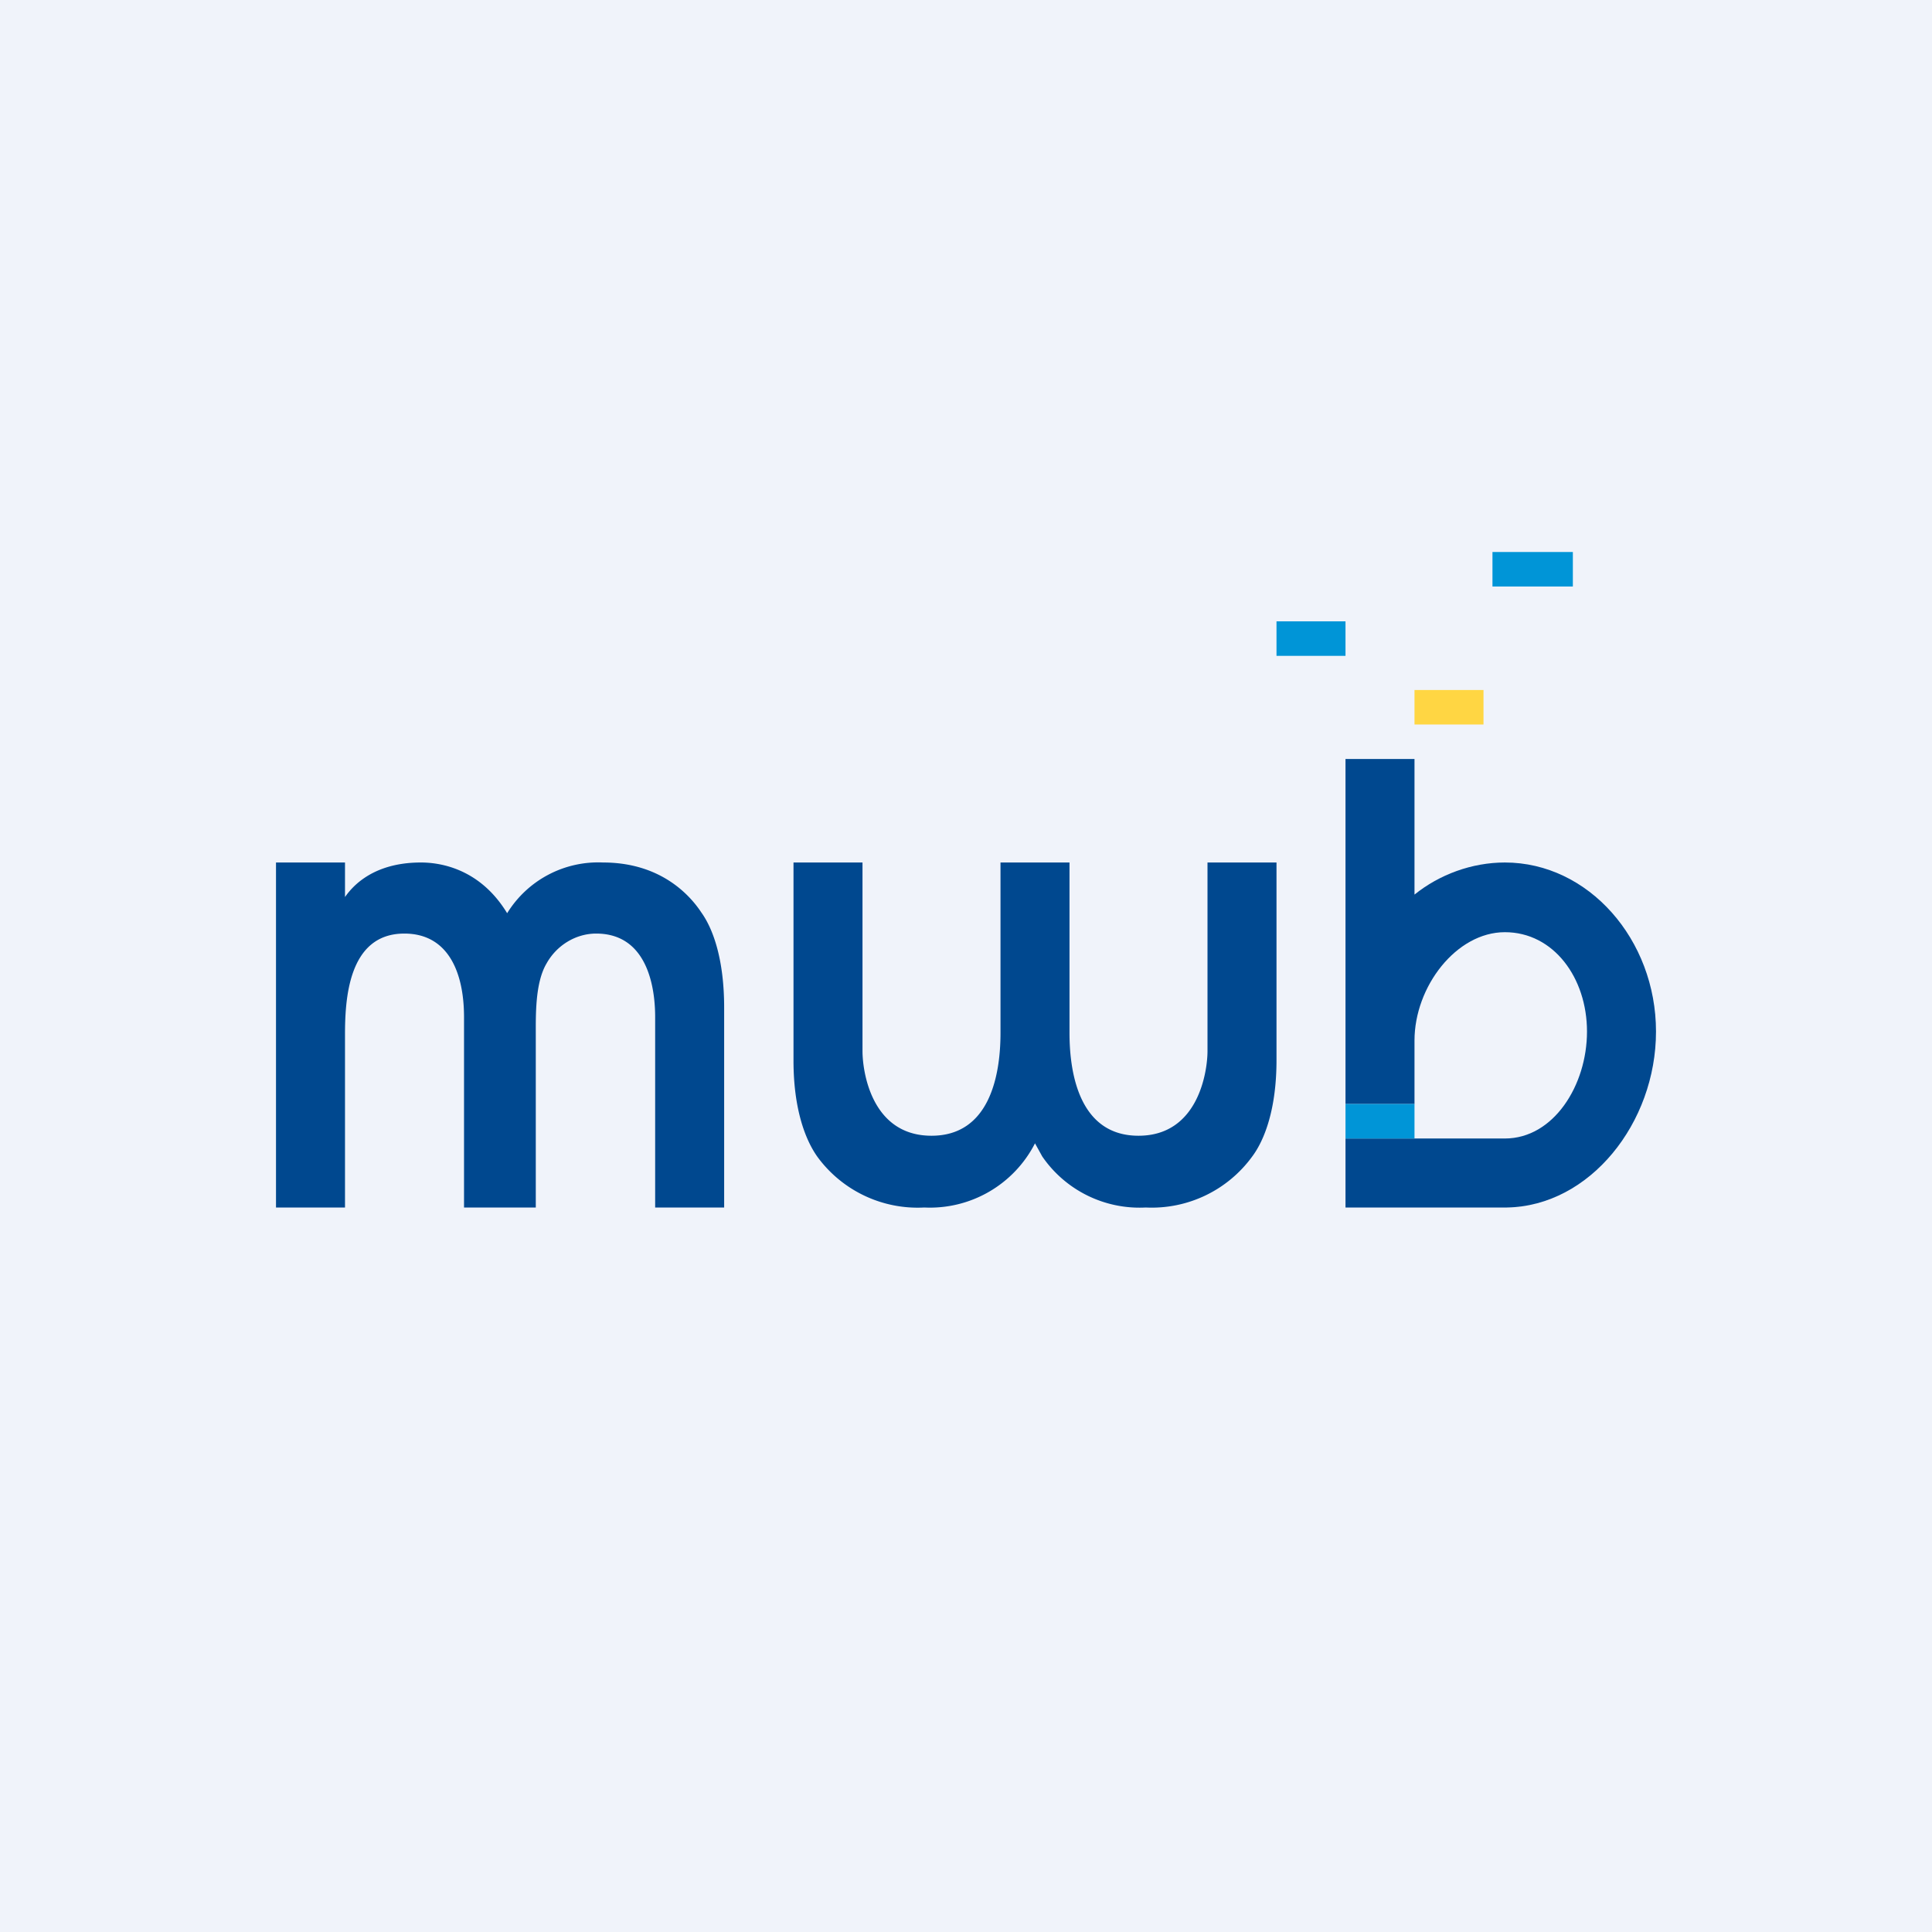
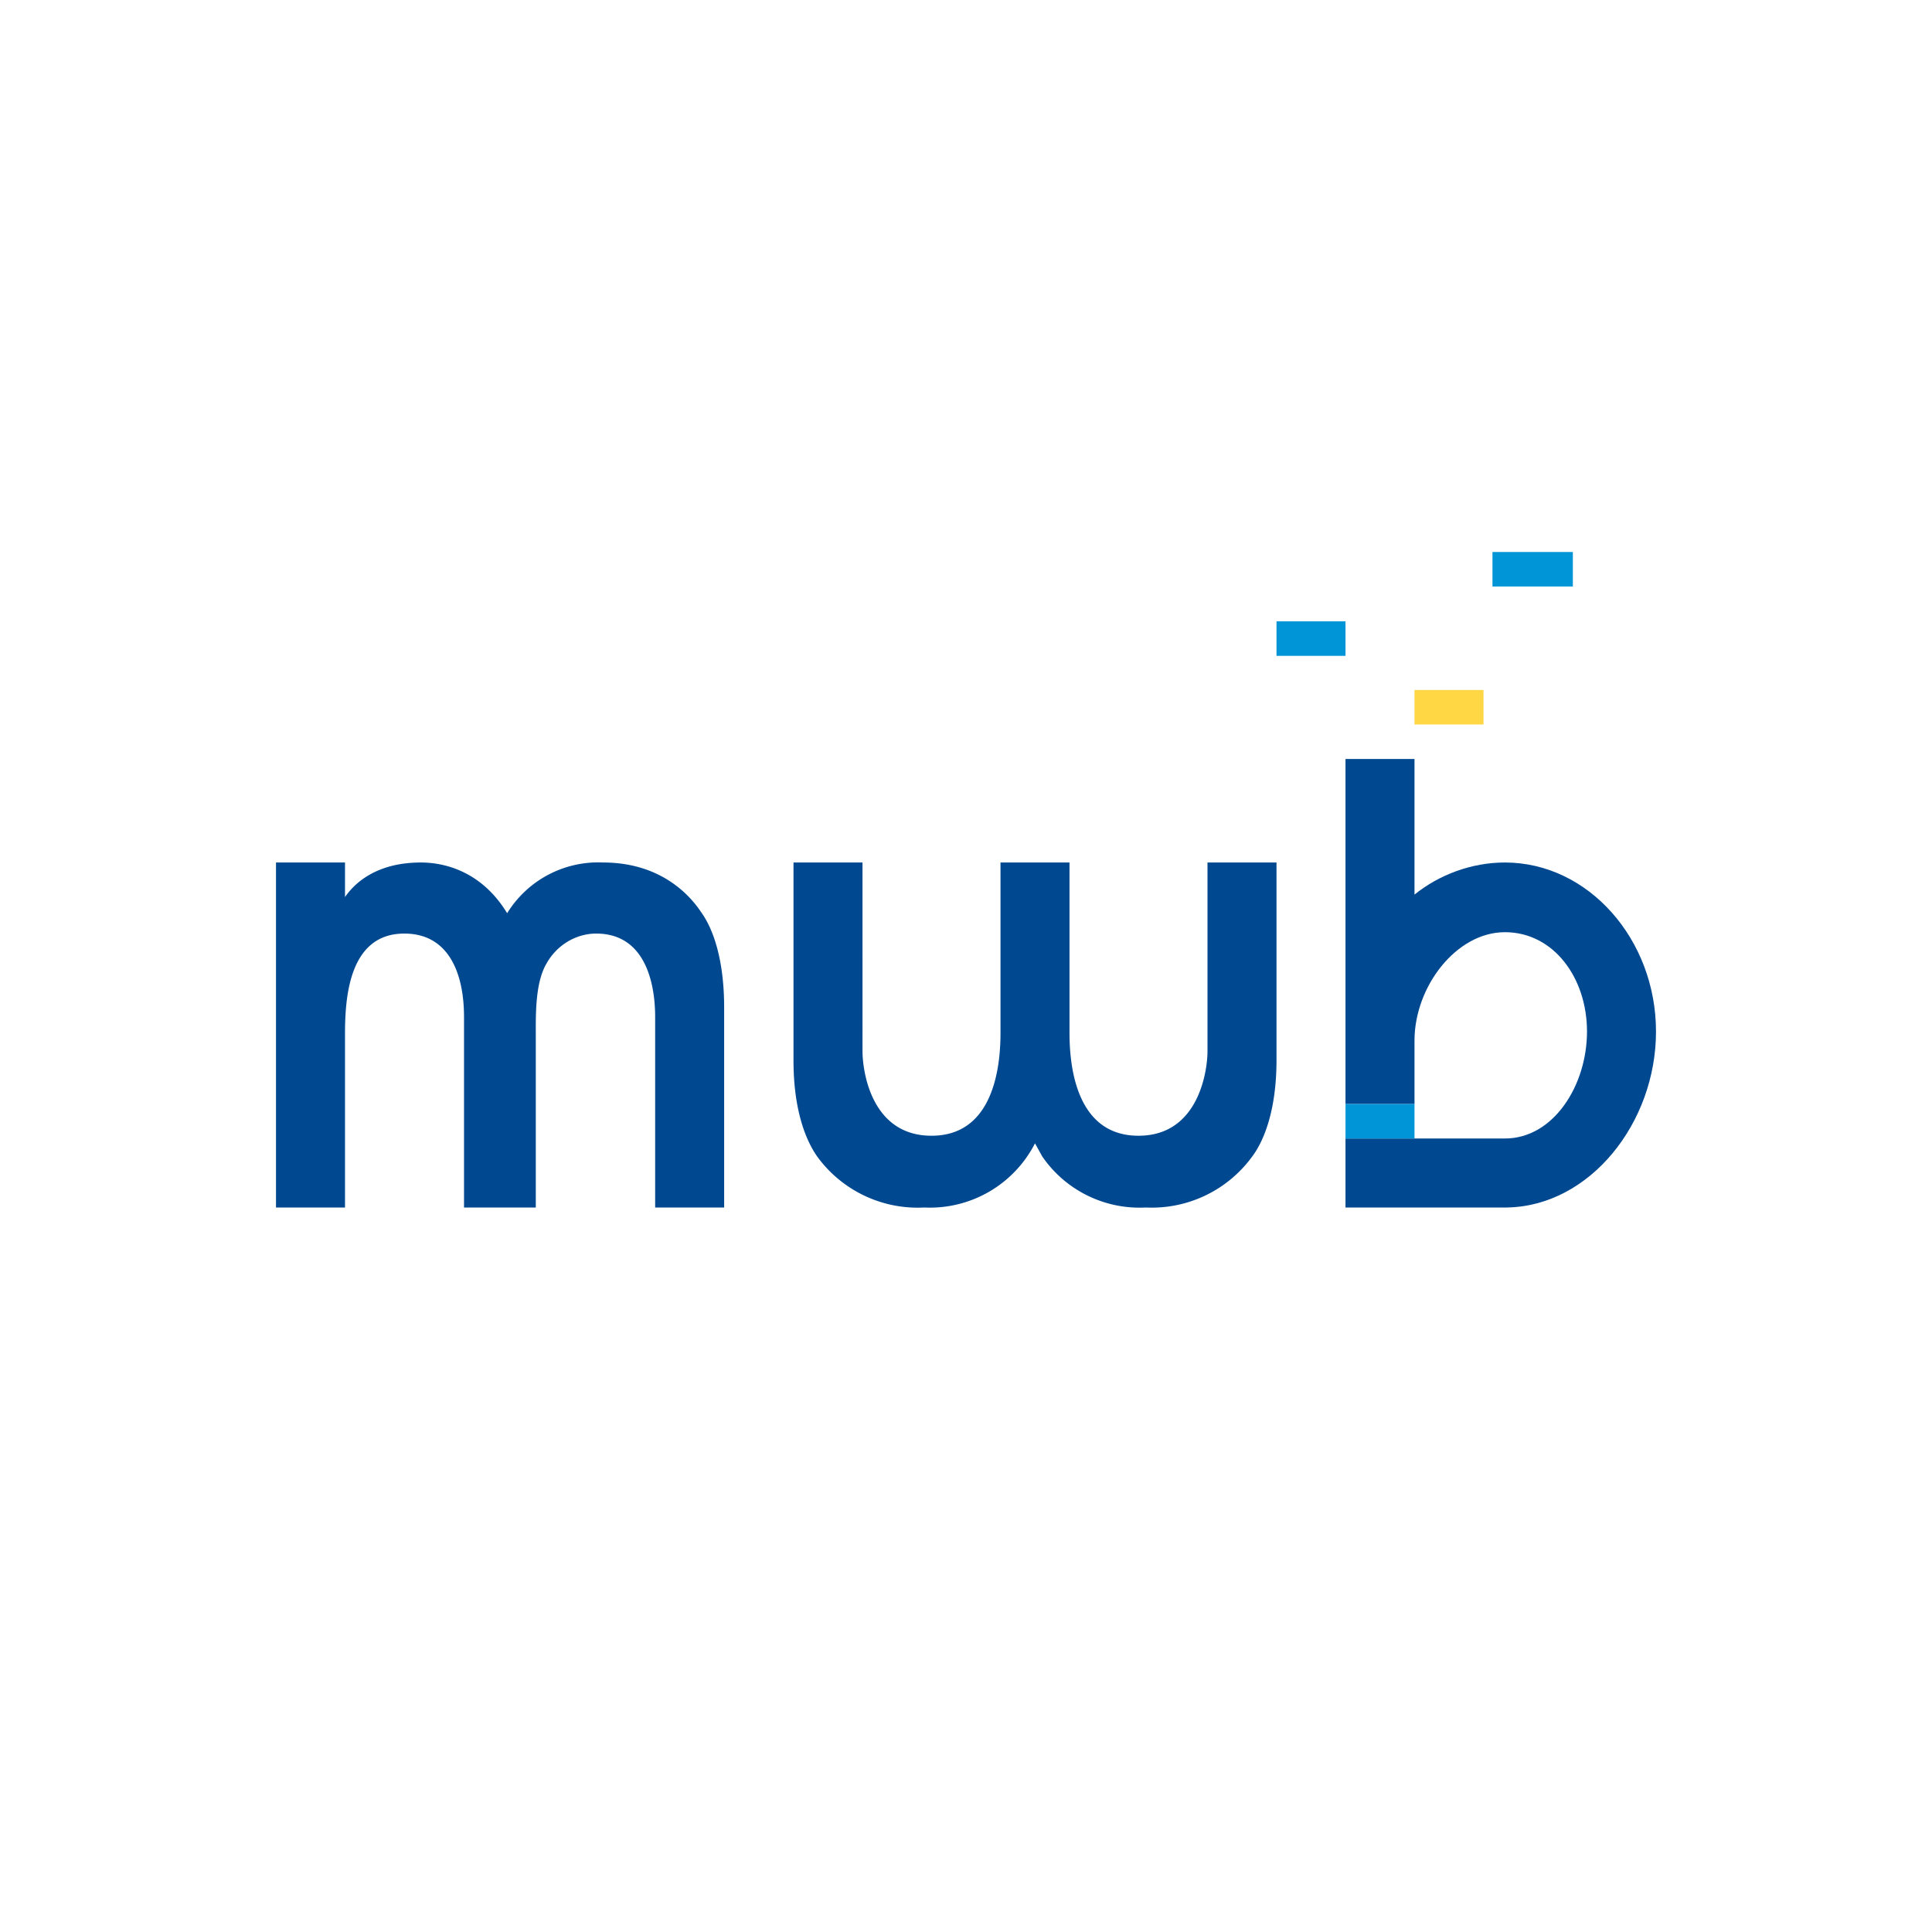
<svg xmlns="http://www.w3.org/2000/svg" width="56" height="56" viewBox="0 0 56 56">
-   <path fill="#F0F3FA" d="M0 0h56v56H0z" />
  <path d="M8 25h2v1.11h-.07c.18-.3.77-1.11 2.27-1.11.47 0 1.68.12 2.5 1.47A3.1 3.1 0 0 1 17.48 25c1.7 0 2.54.98 2.85 1.45.35.49.66 1.38.66 2.76V35h-2v-5.52c0-.54-.08-2.42-1.71-2.42-.58 0-1.14.33-1.44.87-.33.56-.31 1.49-.31 2.08V35h-2.08v-5.52c0-1.28-.45-2.42-1.73-2.42C10.08 27.06 10 29 10 30V35H8V25ZM35 25v5.47c0 .54-.24 2.45-2 2.45-1.66 0-2-1.7-2-2.98V25h-2v4.94c0 1.28-.34 2.98-2 2.98-1.76 0-2-1.9-2-2.45V25h-2v5.74c0 1.4.34 2.3.7 2.8A3.6 3.6 0 0 0 26.79 35 3.42 3.42 0 0 0 30 33.14l.21.38a3.42 3.42 0 0 0 3 1.48 3.6 3.6 0 0 0 3.08-1.47c.37-.49.71-1.4.71-2.8V25h-2Z" fill="#00488F" />
  <path d="M39 18.01h-2v1h2v-1Z" fill="#0095D7" />
  <path d="M43 20h-2v1h2v-1Z" fill="#FFD643" />
  <path d="M45.59 16h-2.33v1h2.33v-1Z" fill="#0095D7" />
  <path d="M43.62 25c-.96 0-1.9.35-2.62.93V22h-2v10h2v-1.84c0-1.56 1.21-3.14 2.62-3.14 1.41 0 2.38 1.32 2.38 2.88 0 1.56-.97 3.1-2.38 3.1H39v2h4.68c2.4-.04 4.32-2.45 4.32-5.1 0-2.67-1.96-4.9-4.38-4.9Z" fill="#00488F" />
  <path d="M41 32h-2v1h2v-1Z" fill="#0095D7" />
</svg>